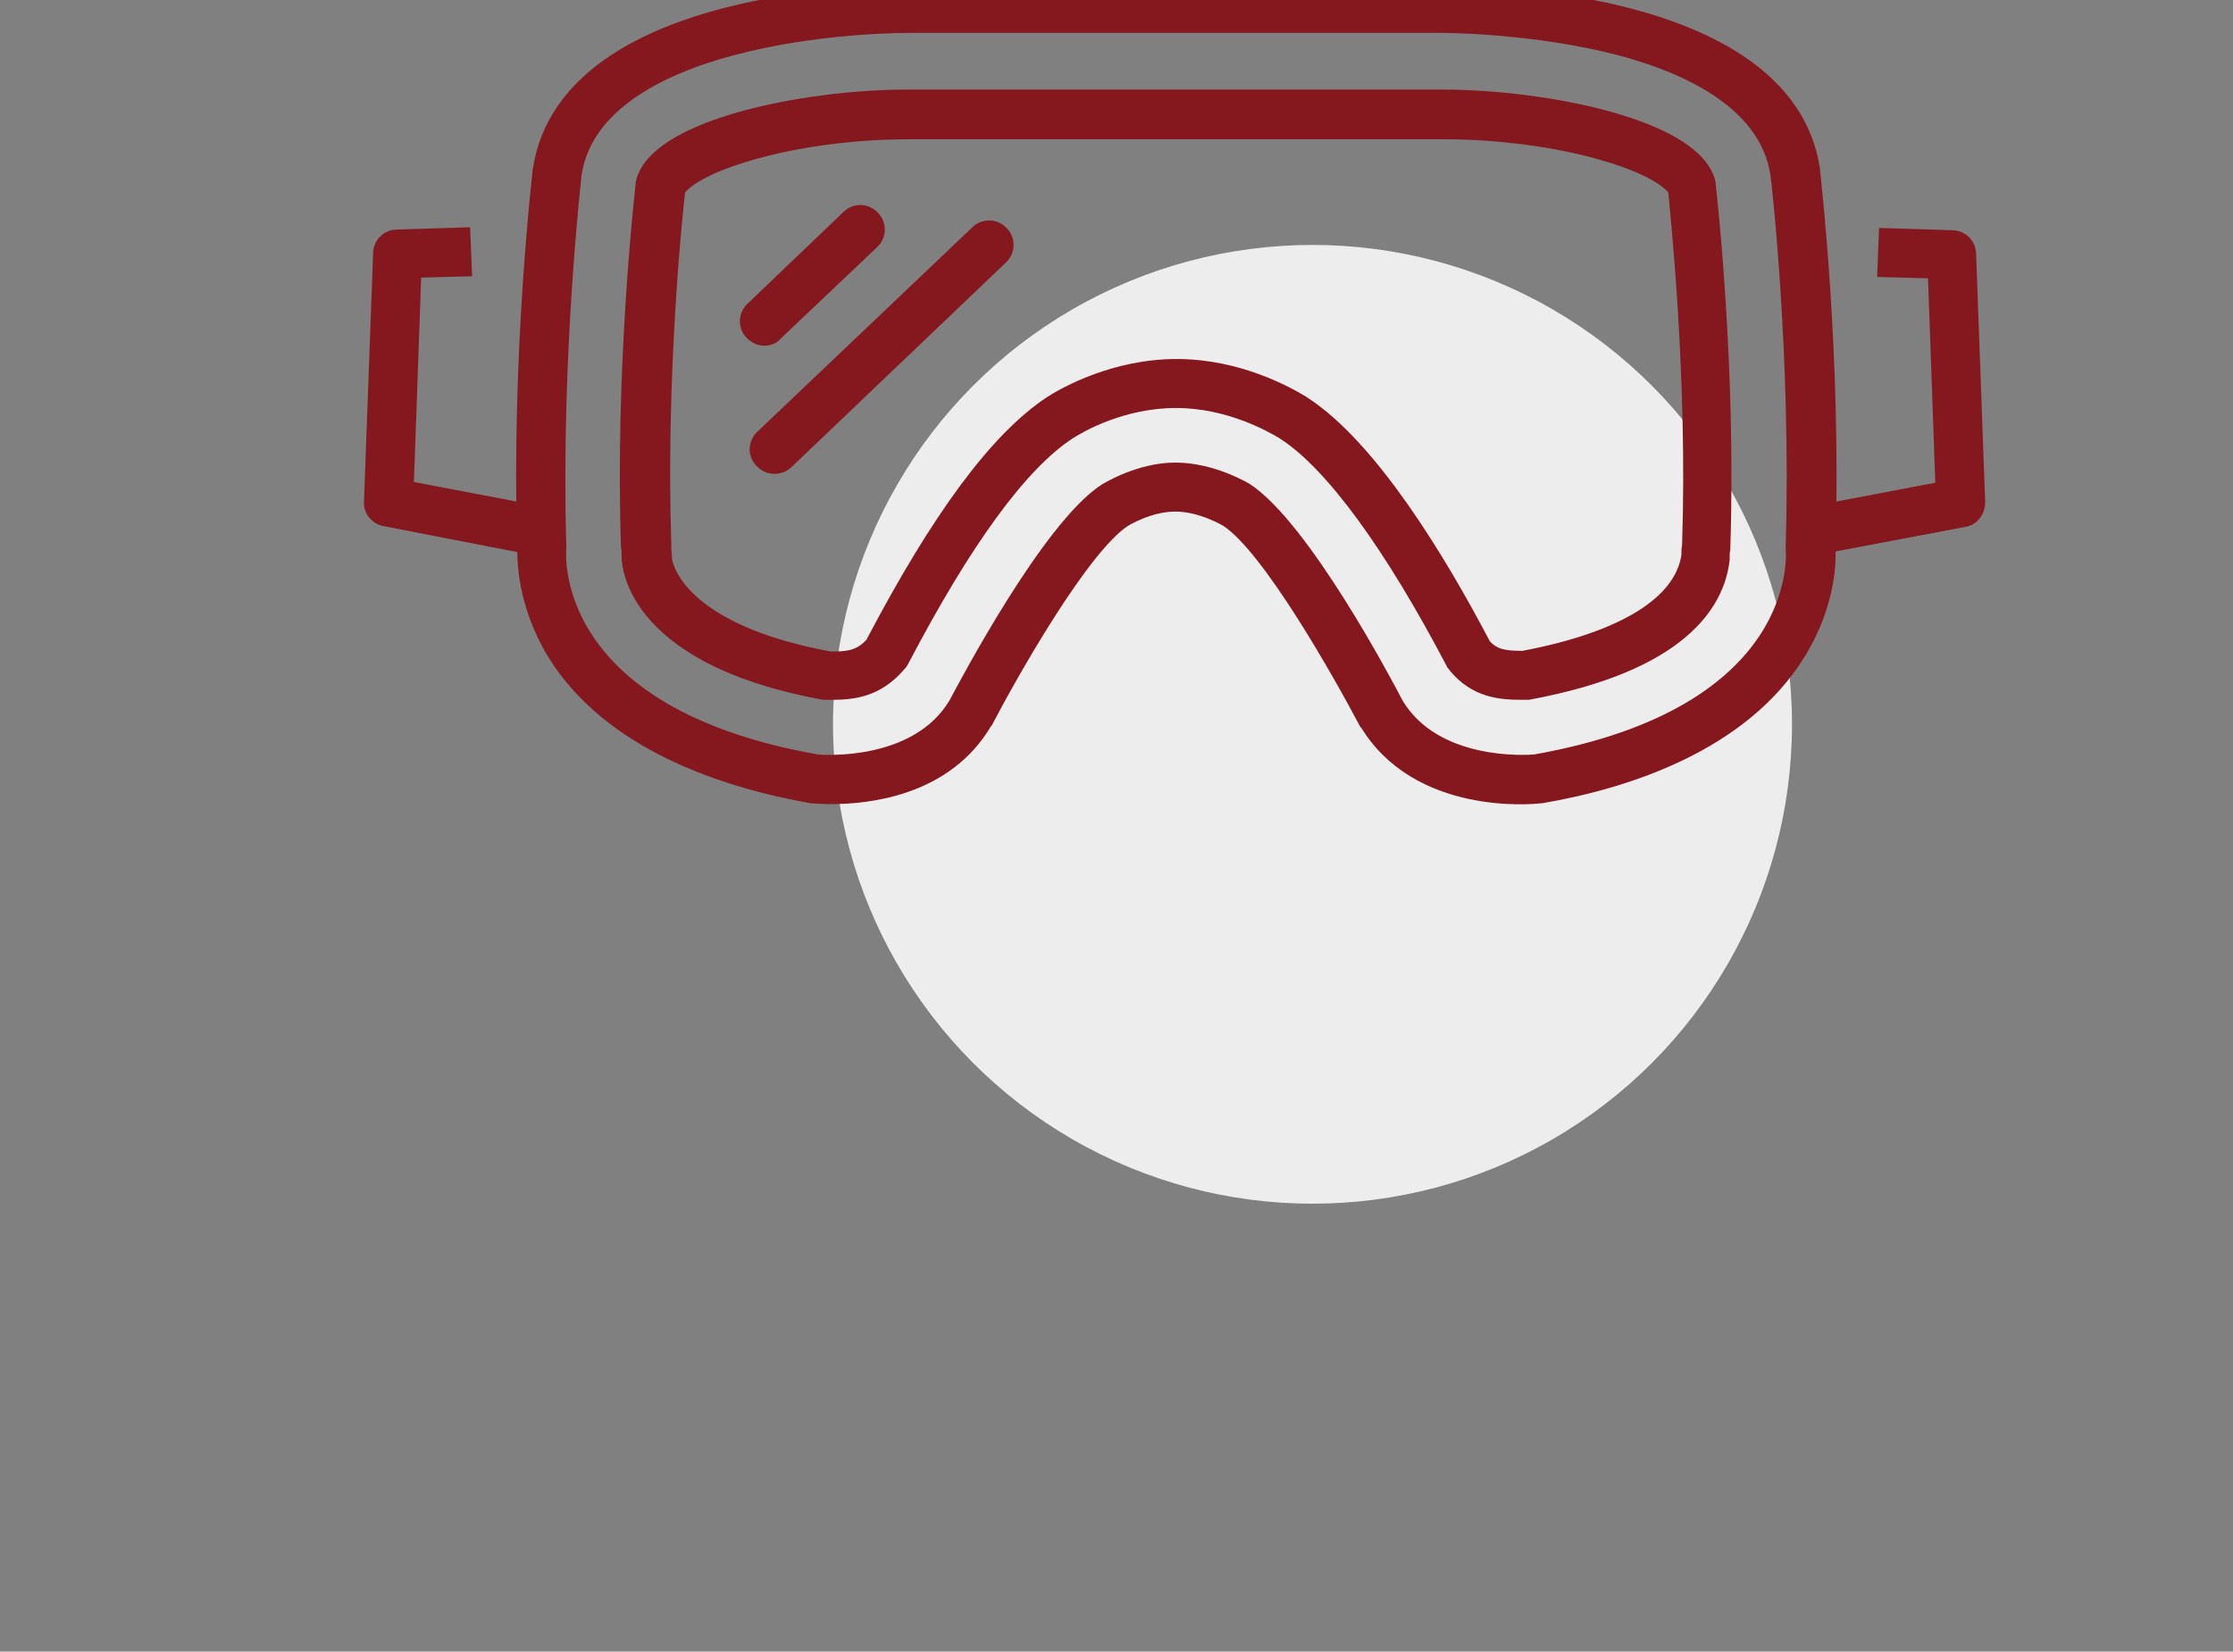
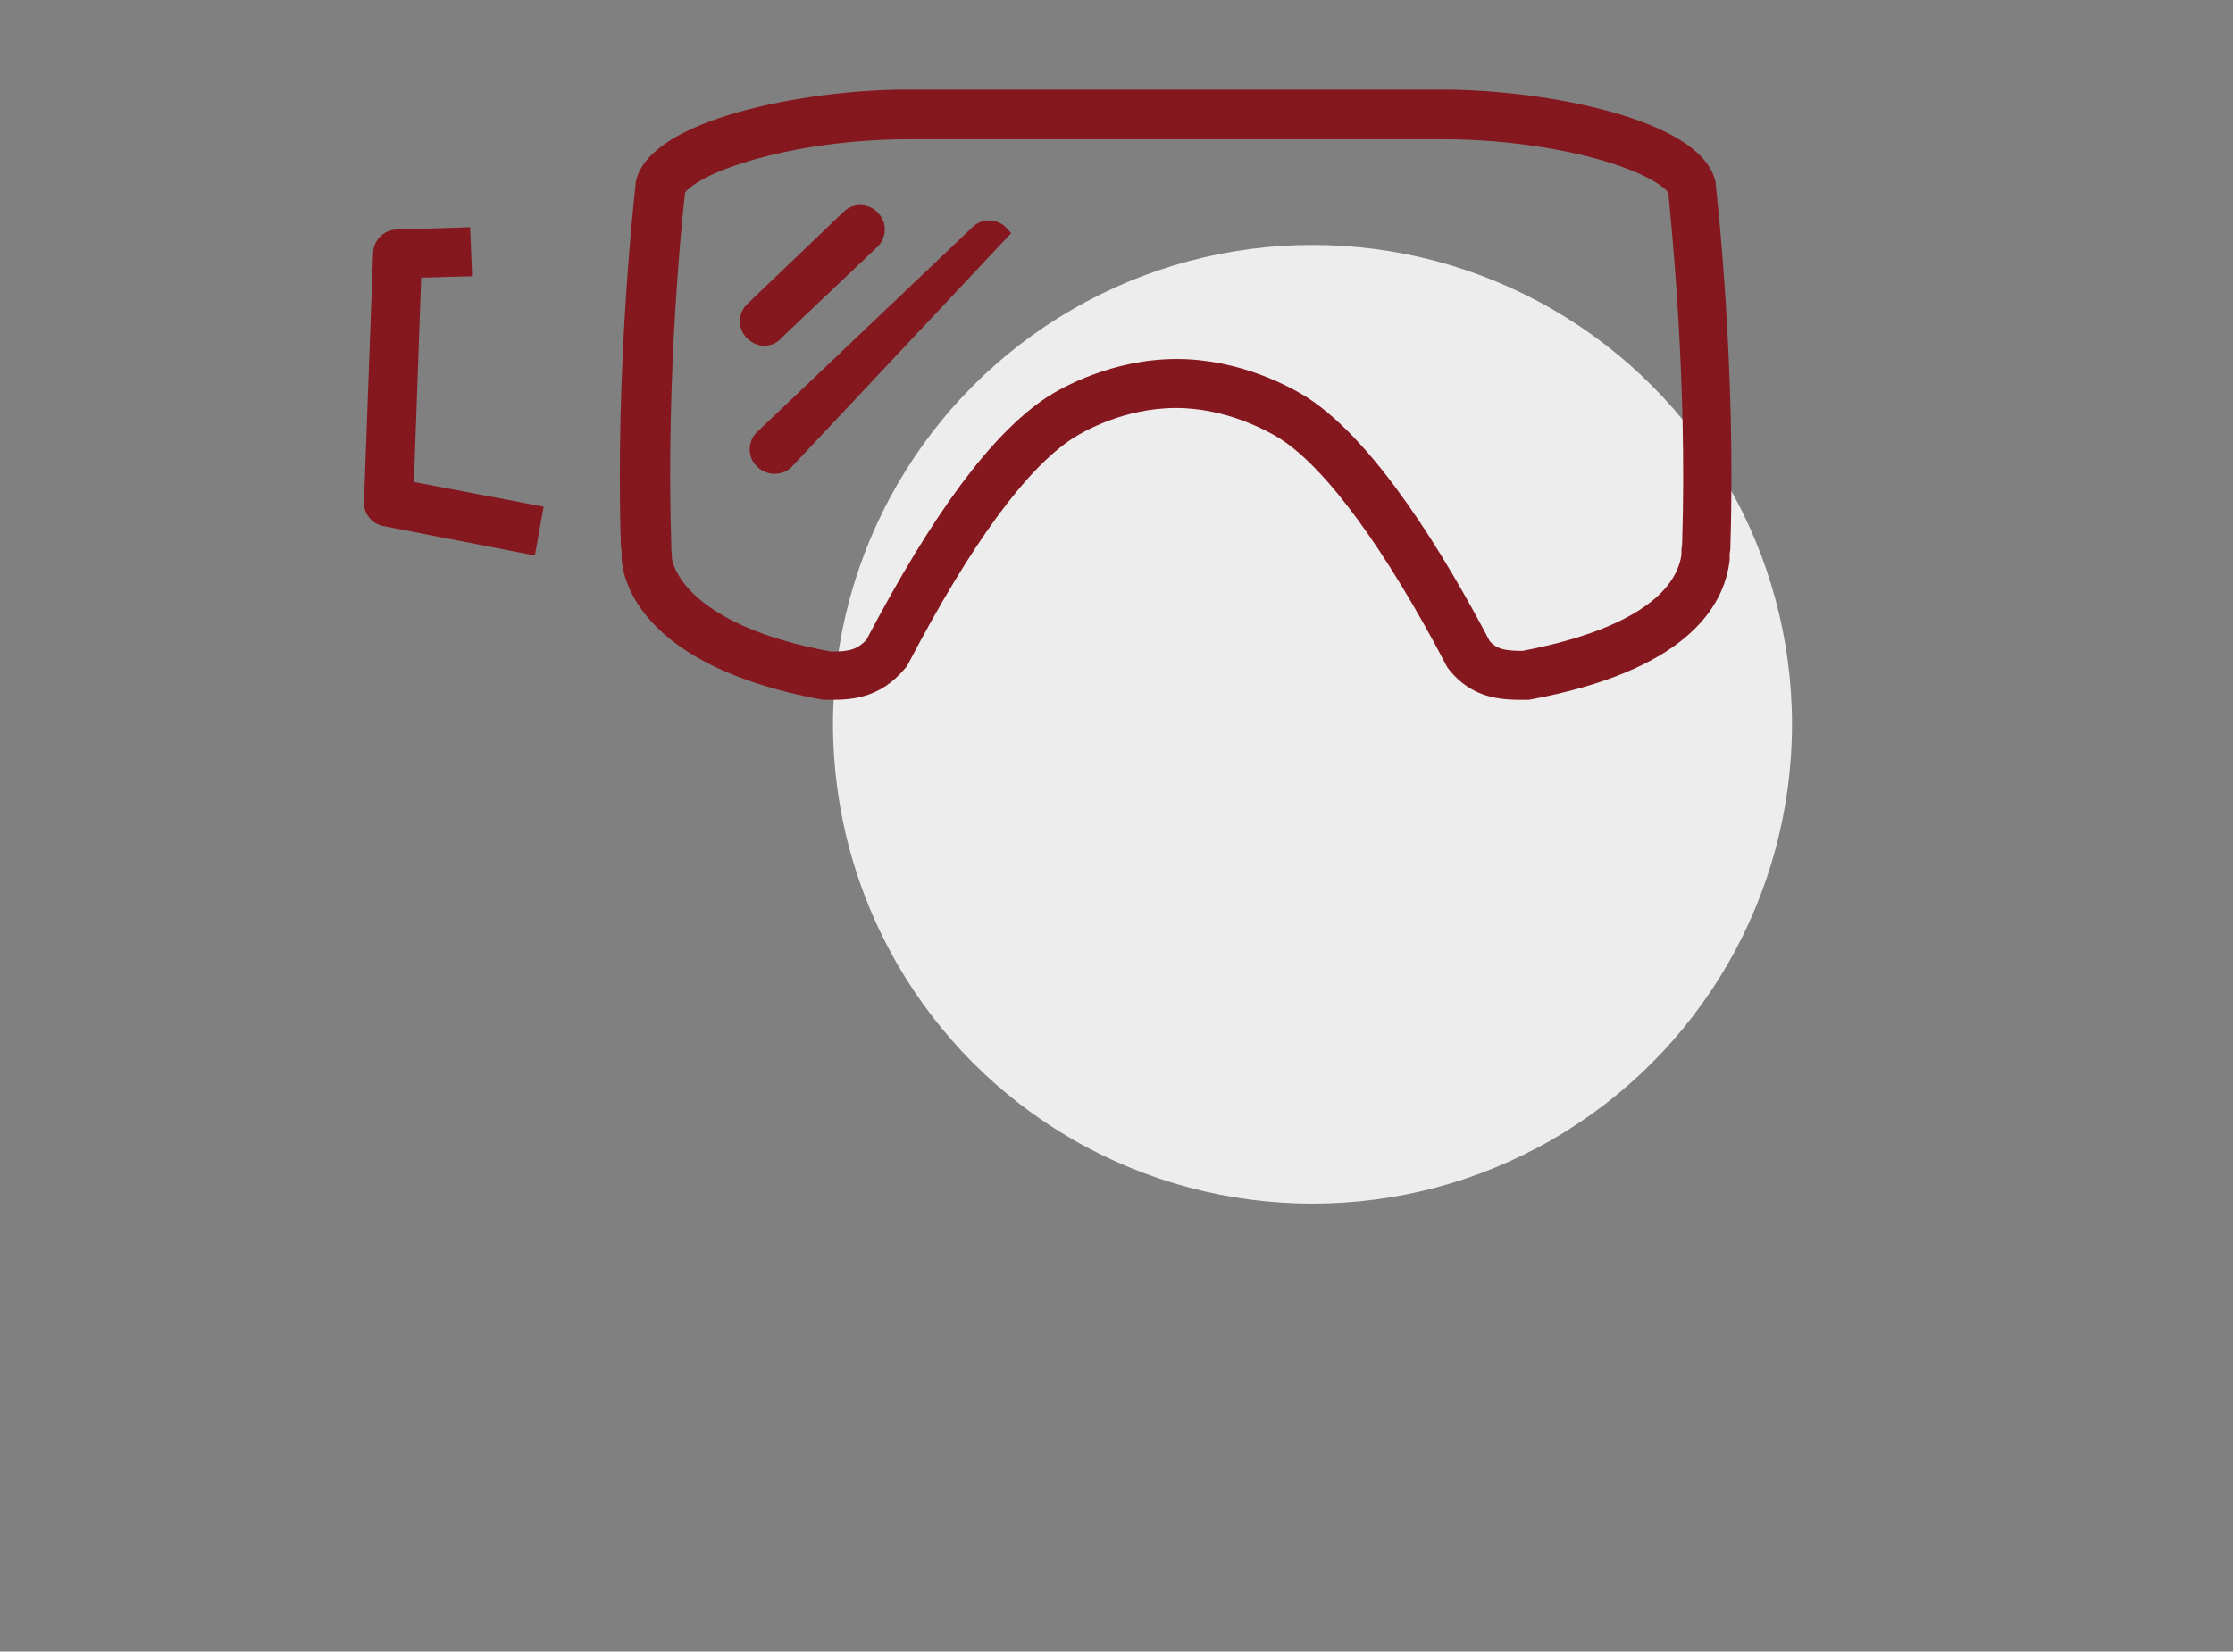
<svg xmlns="http://www.w3.org/2000/svg" version="1.1" id="Ebene_1" x="0px" y="0px" viewBox="0 0 319 236" style="enable-background:new 0 0 319 236;" xml:space="preserve">
  <rect x="0" y="0" width="319" height="236" fill="#808080" stroke="none" />
  <style type="text/css">
	.st0{fill-rule:evenodd;clip-rule:evenodd;fill:#EDEDED;}
	.st1{fill:#85171E;stroke:#85171E;stroke-width:2;stroke-miterlimit:10;}
</style>
  <circle class="st0" cx="187.5" cy="103.5" r="68.5" />
  <g>
    <g>
      <g>
-         <path class="st1" d="M118.8,113.9c-1.5,0-2.5-0.1-2.6-0.1c-0.1,0-0.1,0-0.2,0c-12.4-2.2-28.8-7.5-36.8-20.4     c-4.5-7.4-4.3-13.9-4.3-15.2c-0.9-27.7,2.2-53.7,2.2-53.9C81-1.4,128-1.1,130-1.1h76.1c2,0,49-0.3,52.9,25.3c0,0,0,0.1,0,0.1     c0,0.3,3.1,26.2,2.2,53.9c0.1,1.2,0.3,7.8-4.3,15.2c-8,12.9-24.4,18.3-36.8,20.4c-0.1,0-0.1,0-0.2,0c-0.7,0.1-17.5,1.8-24.8-10.7     c0,0,0-0.1-0.1-0.1c-3.5-6.6-13.7-24.8-19.7-28.7l0,0c0,0-3.6-2.2-7.4-2.2c-3.8,0-7.3,2.2-7.3,2.2c-6,3.9-16.2,22-19.7,28.7     c0,0,0,0.1-0.1,0.1C135.2,112.8,123.9,113.9,118.8,113.9z M116.7,108.8c1,0.1,14.3,1,19.8-8.2c1.5-2.8,13.3-25.2,21.4-30.5     c0.2-0.1,4.8-3,10-3c5.3,0,9.9,2.8,10.1,2.9c8.2,5.4,20,27.7,21.5,30.6c5.5,9.2,18.7,8.3,19.8,8.2c38.5-6.8,36.9-29.4,36.8-30.4     c0-0.1,0-0.2,0-0.3c0.8-26.9-2-52.1-2.2-53.3c-1.7-10.8-14.3-16-24.6-18.4c-11.7-2.7-23.2-2.7-23.3-2.7H130     c-0.1,0-11.6-0.1-23.3,2.7c-10.3,2.4-22.9,7.6-24.6,18.4c0,0.2-3,25.8-2.2,53.2c0,0.1,0,0.2,0,0.3     C79.8,79.4,78.2,102,116.7,108.8z" />
-       </g>
+         </g>
      <g>
        <path class="st1" d="M217.4,99c-3.1,0-6.6-0.3-9.5-3.8c-0.1-0.1-0.2-0.3-0.3-0.4c-8.8-16.8-17.3-28.5-24.1-32.9l-0.3-0.2     c-1.7-1-7.7-4.4-15.2-4.4c-7.6,0-13.6,3.4-15.3,4.5c-6.9,4.5-14.9,15.5-23.9,32.7c-0.1,0.2-0.2,0.3-0.3,0.4     c-3.2,3.8-6.7,4.1-9.8,4.1c-0.2,0-0.4,0-0.6,0c-0.1,0-0.2,0-0.4,0c-28.4-5.2-27.9-19.4-27.9-19.5c0-0.1,0-0.4,0-0.7     c0-0.3-0.1-0.6-0.1-0.9c-0.8-25,1.8-48.8,2.1-51.5c0-0.1,0-0.2,0-0.2c1.7-8.1,23.1-12.4,37.8-12.4l76.4,0     c14.9,0,36.3,4.3,38.1,12.4c0,0.1,0,0.2,0,0.2c0.3,2.6,2.9,26.5,2.1,51.5c0,0.5,0,0.7-0.1,1c0,0.1,0,0.3,0,0.5c0,0.2,0,0.3,0,0.5     C245.4,86.3,240,95,218.3,99c-0.1,0-0.3,0-0.4,0C217.8,99,217.6,99,217.4,99z M212,92.2c1.3,1.5,2.8,1.8,5.4,1.8l0.2,0     c14.3-2.7,22.6-7.8,23.6-14.6c0-0.7,0-1,0.1-1.4c0-0.1,0-0.1,0-0.2c0.8-24.2-1.7-47.3-2-50.6c-0.3-0.7-2.5-3-10-5.2     c-6.8-2-15.2-3.1-23.1-3.1l-76.4,0c-7.8,0-16.2,1.1-22.9,3.1c-7.5,2.2-9.7,4.5-10,5.2c-0.4,3.3-2.8,26.4-2,50.6     c0,0.2,0,0.4,0,0.6c0,0.4,0.1,0.9,0.1,1.5c0.1,0.9,1.8,10.2,23.6,14.2c0.1,0,0.1,0,0.2,0c2.4,0,4.1-0.2,5.8-2.1     c9.5-18.1,17.8-29.3,25.5-34.4c2-1.3,9.1-5.3,18-5.3c8.9,0,15.9,4,17.9,5.2l0.3,0.2C195.8,63.9,205.5,79.8,212,92.2z" />
      </g>
    </g>
    <g>
      <path class="st1" d="M75.6,78.2L55,74.2c-1.2-0.2-2.1-1.3-2-2.5l1.3-35.5c0-1.3,1.1-2.4,2.4-2.4l9.5-0.3l0.2,5l-7.2,0.2l-1.1,31    l18.4,3.5L75.6,78.2z" />
    </g>
    <g>
-       <path class="st1" d="M260,78.2l-0.9-4.9l18.4-3.5l-1.1-31l-7.2-0.2l0.2-5l9.5,0.3c1.3,0,2.4,1.1,2.4,2.4l1.3,35.5    c0,1.2-0.8,2.3-2,2.5L260,78.2z" />
-     </g>
+       </g>
    <g>
-       <path class="st1" d="M110.6,66.7c-0.7,0-1.3-0.3-1.8-0.8c-1-1-0.9-2.6,0.1-3.5l30.7-29.2c1-1,2.6-0.9,3.5,0.1c1,1,0.9,2.6-0.1,3.5    L112.4,66C111.9,66.5,111.3,66.7,110.6,66.7z" />
+       <path class="st1" d="M110.6,66.7c-0.7,0-1.3-0.3-1.8-0.8c-1-1-0.9-2.6,0.1-3.5l30.7-29.2c1-1,2.6-0.9,3.5,0.1L112.4,66C111.9,66.5,111.3,66.7,110.6,66.7z" />
    </g>
    <g>
      <path class="st1" d="M109.2,48.4c-0.7,0-1.3-0.3-1.8-0.8c-1-1-0.9-2.6,0.1-3.5L121.2,31c1-1,2.6-0.9,3.5,0.1c1,1,0.9,2.6-0.1,3.5    l-13.8,13.1C110.4,48.2,109.8,48.4,109.2,48.4z" />
    </g>
  </g>
</svg>